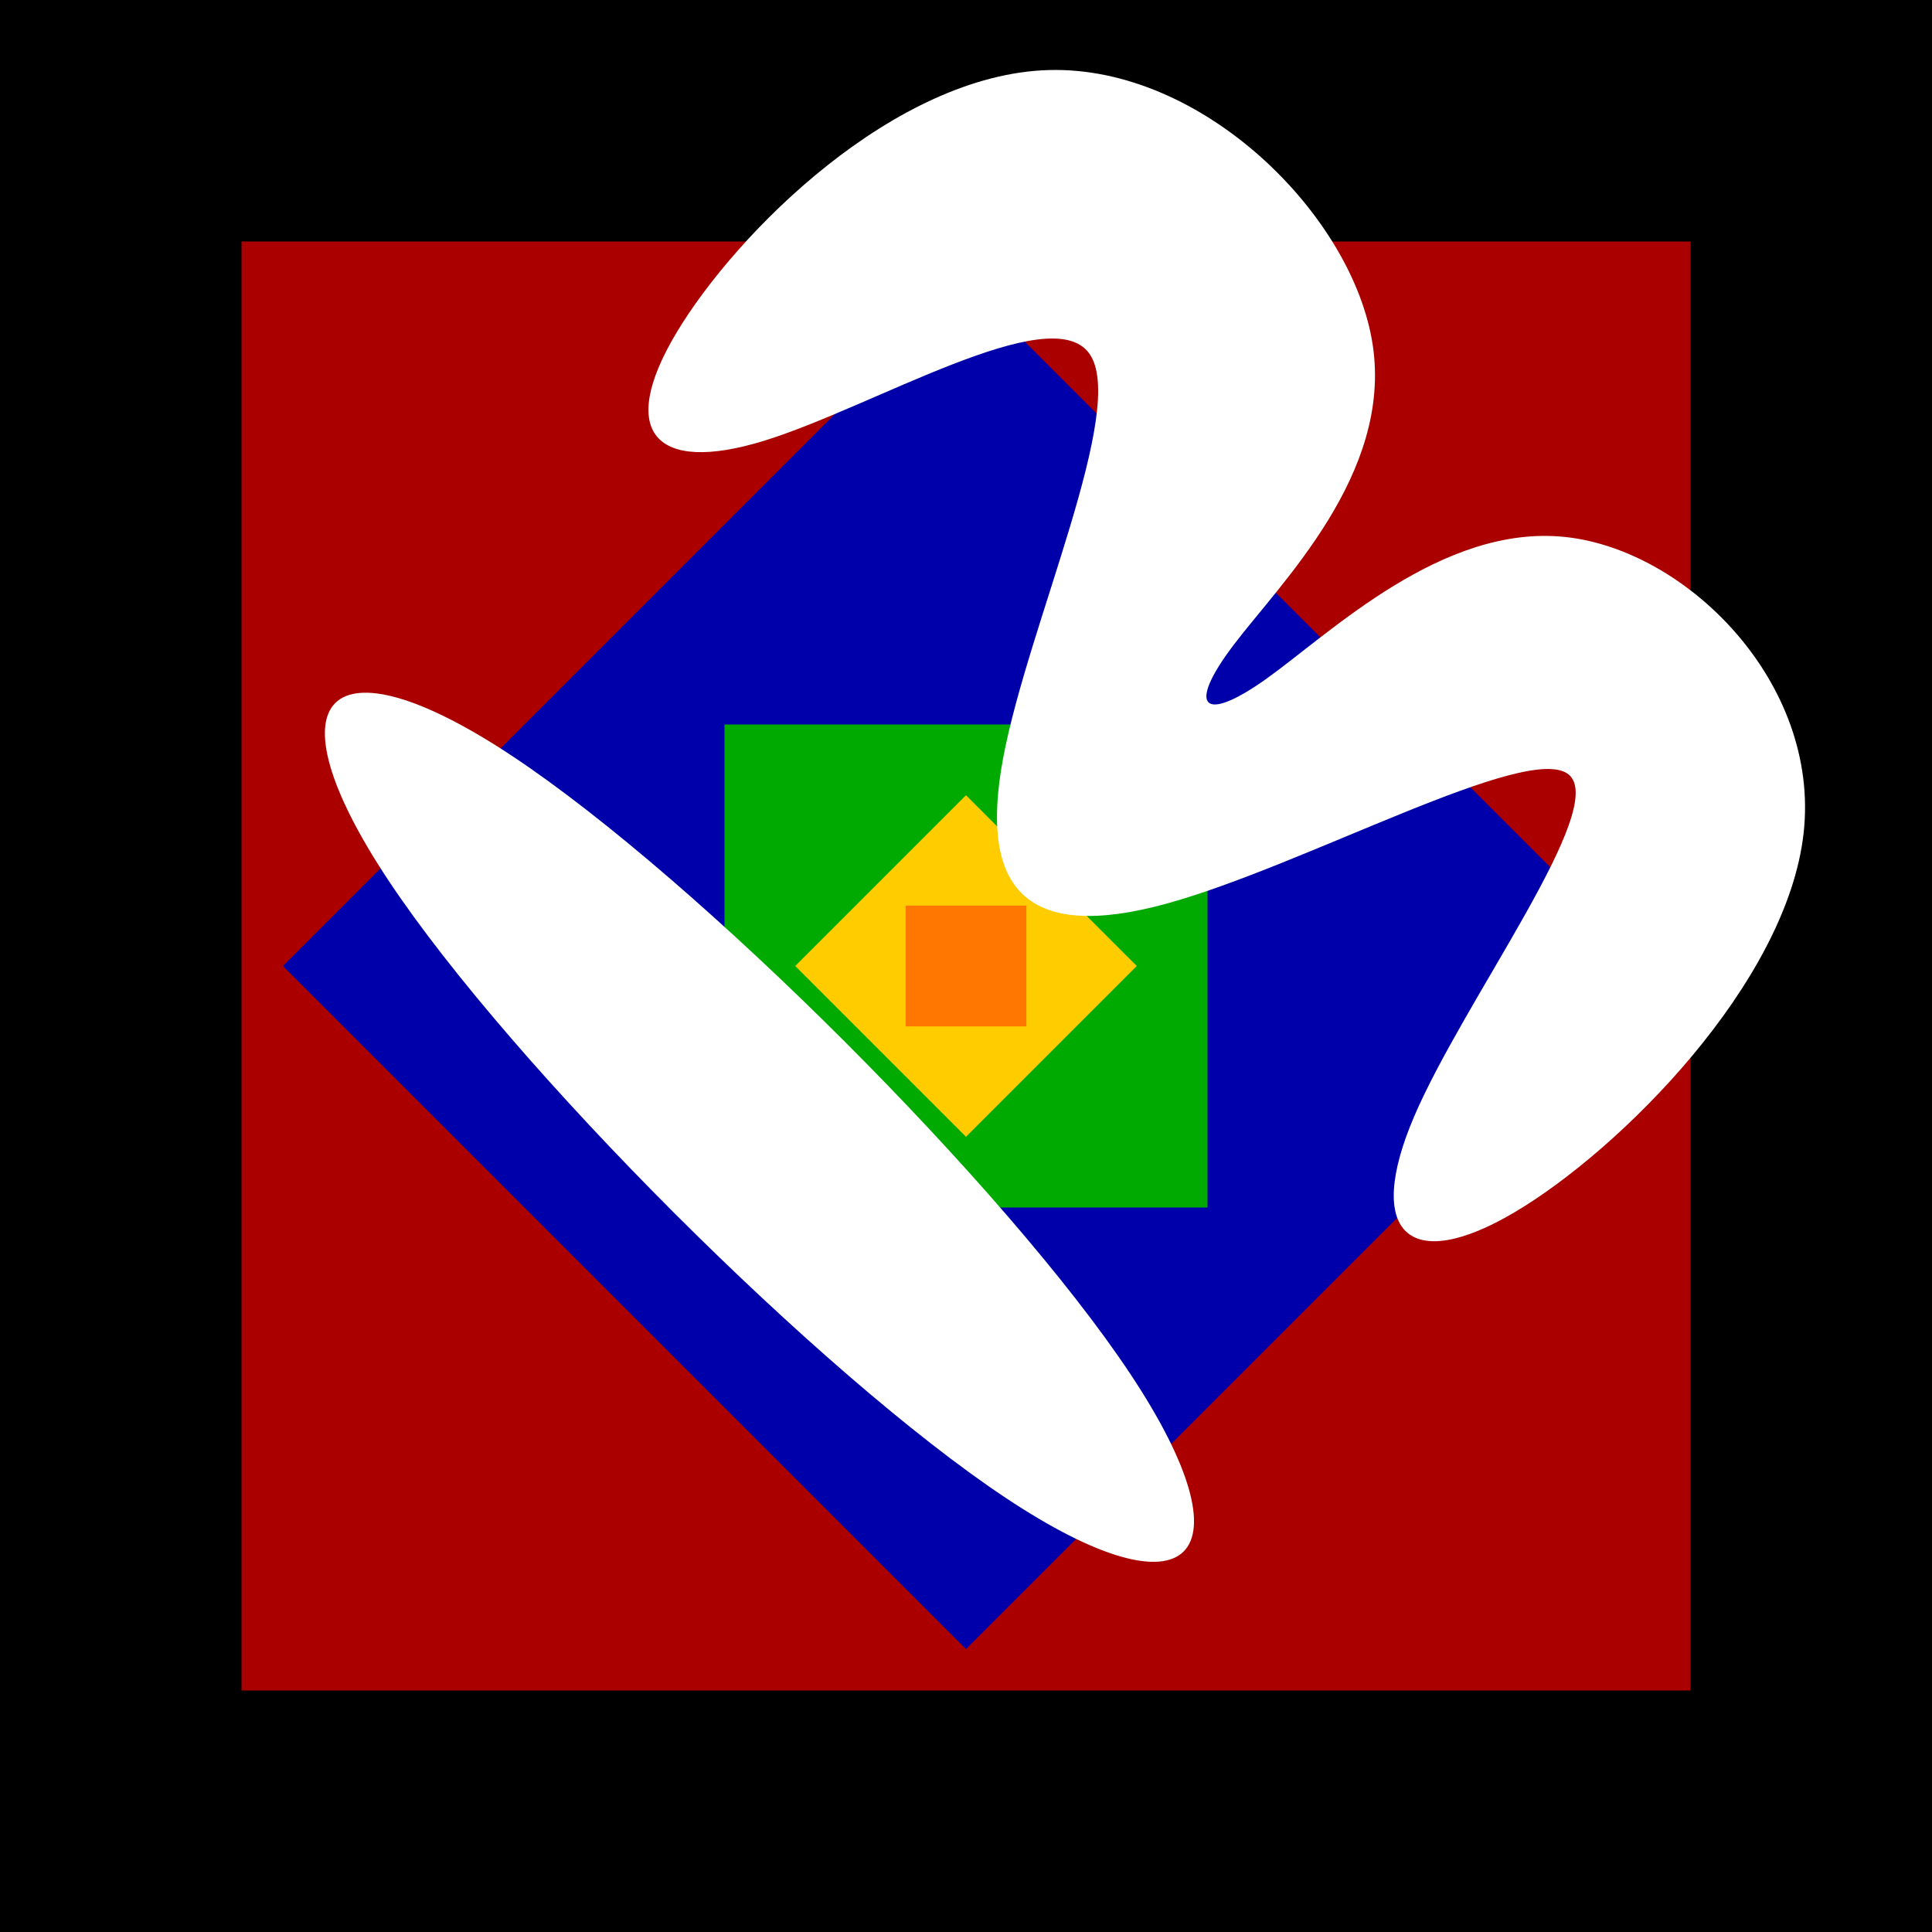
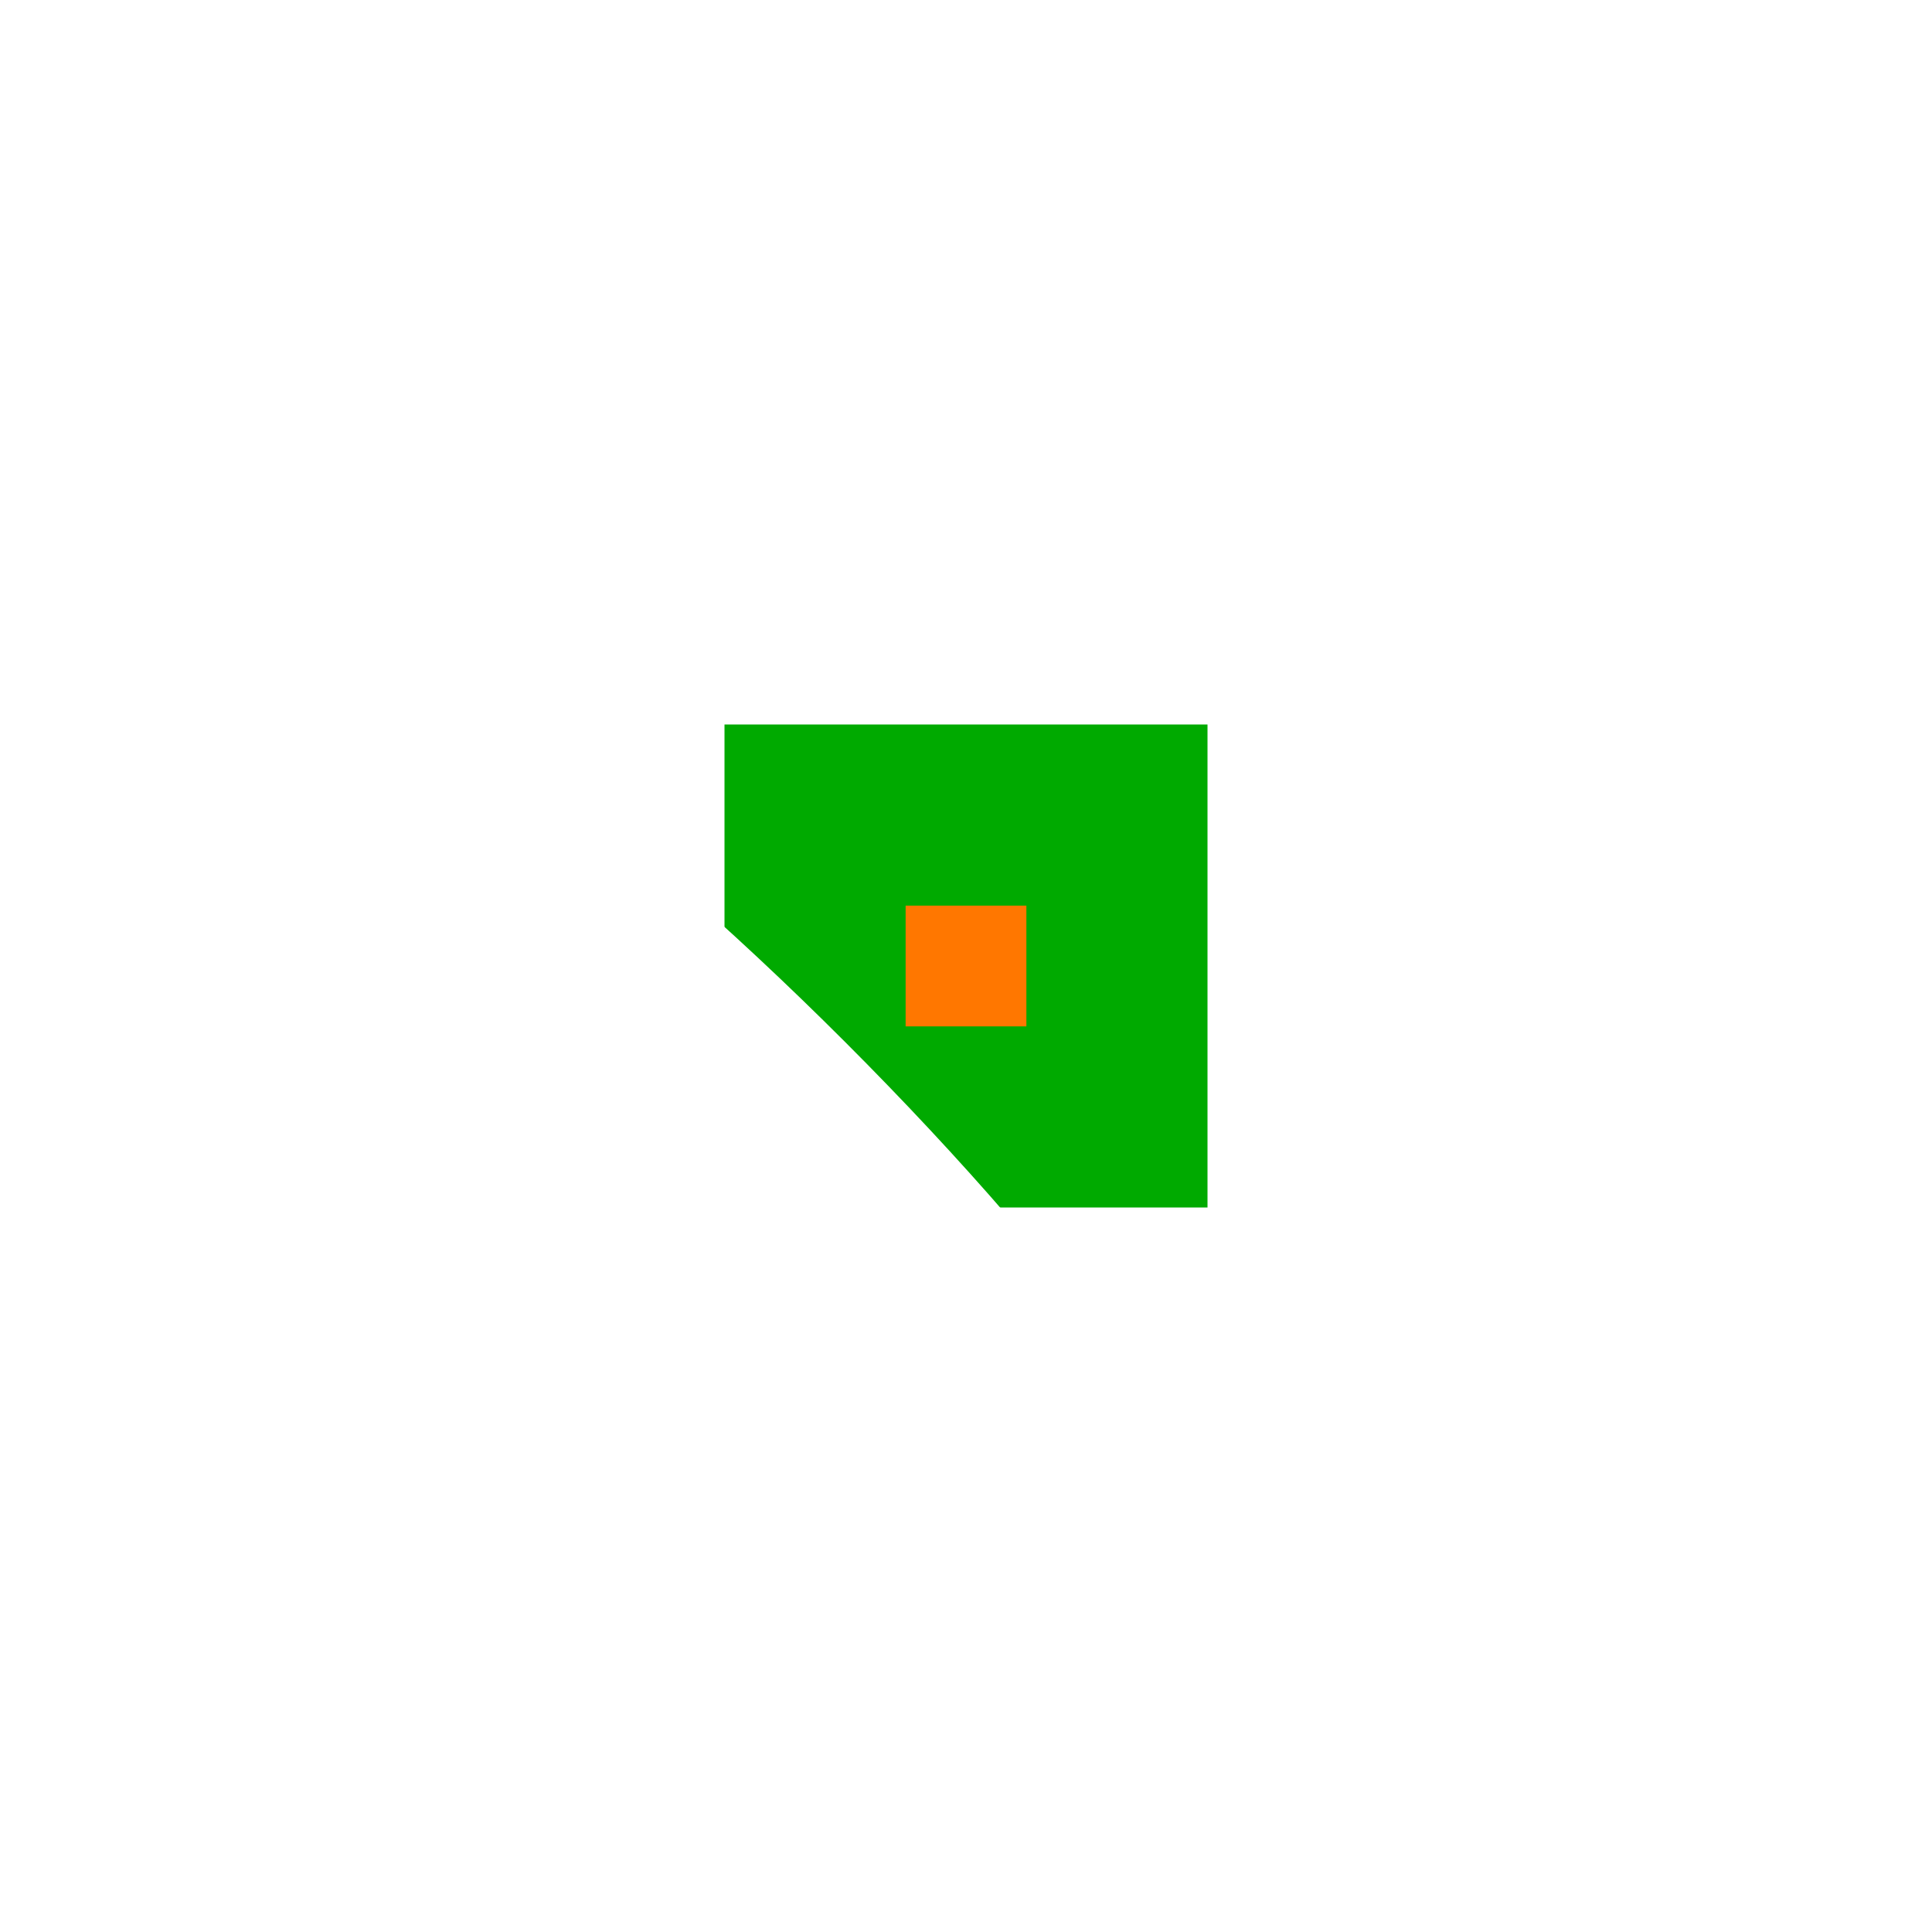
<svg xmlns="http://www.w3.org/2000/svg" version="1.1" width="81.92" height="81.92" viewBox="0 0 81.92 81.92" xml:space="preserve">
-   <rect x="0" y="0" fill="#000000" fill-opacity="1" stroke-width="0.32" stroke-linejoin="round" width="81.92" height="81.92" />
-   <rect x="10.24" y="10.24" fill="#AA0000" fill-opacity="1" stroke-width="0.32" stroke-linejoin="round" width="61.44" height="61.44" />
-   <path fill="#0000AA" fill-opacity="1" stroke-width="0.32" stroke-linejoin="round" d="M 11.997,40.96L 40.96,11.997L 69.923,40.96L 40.96,69.923L 11.997,40.96 Z " />
  <rect x="30.72" y="30.72" fill="#00AA00" fill-opacity="1" stroke-width="0.32" stroke-linejoin="round" width="20.48" height="20.48" />
-   <path fill="#FFCC00" fill-opacity="1" stroke-width="0.32" stroke-linejoin="round" d="M 33.719,40.96L 40.96,33.719L 48.201,40.96L 40.96,48.201L 33.719,40.96 Z " />
  <rect x="38.4" y="38.4" fill="#FF7700" fill-opacity="1" stroke-width="0.32" stroke-linejoin="round" width="5.12" height="5.12" />
  <path fill="#FFFFFF" fill-opacity="1" stroke-width="0.32" stroke-linejoin="round" d="M 16.485,37.352C 21.708,45.211 34.789,58.292 42.648,63.515C 50.506,68.738 53.142,66.102 47.919,58.244C 42.696,50.385 29.615,37.304 21.756,32.081C 13.898,26.858 11.262,29.494 16.485,37.352 Z " />
-   <path fill="#FFFFFF" fill-opacity="1" stroke-width="0.32" stroke-linejoin="round" d="M 28.686,14.104C 31.222,9.864 37.94,3.147 44.48,2.97C 51.021,2.793 57.385,9.157 58.207,14.635C 59.029,20.112 54.31,24.703 52.304,27.352C 50.297,30 51.005,30.708 53.718,28.766C 56.431,26.824 61.151,22.233 66.339,22.766C 71.527,23.299 77.184,28.956 76.477,35.32C 75.77,41.684 68.699,48.755 64.218,51.404C 59.737,54.053 57.845,52.28 59.967,47.33C 62.088,42.38 68.222,34.254 66.516,32.843C 64.81,31.431 55.264,36.734 49.43,38.325C 43.596,39.916 41.475,37.795 42.536,32.138C 43.596,26.482 47.839,17.289 46.186,14.988C 44.534,12.687 36.986,17.278 32.39,18.692C 27.793,20.107 26.149,18.344 28.686,14.104 Z " />
</svg>